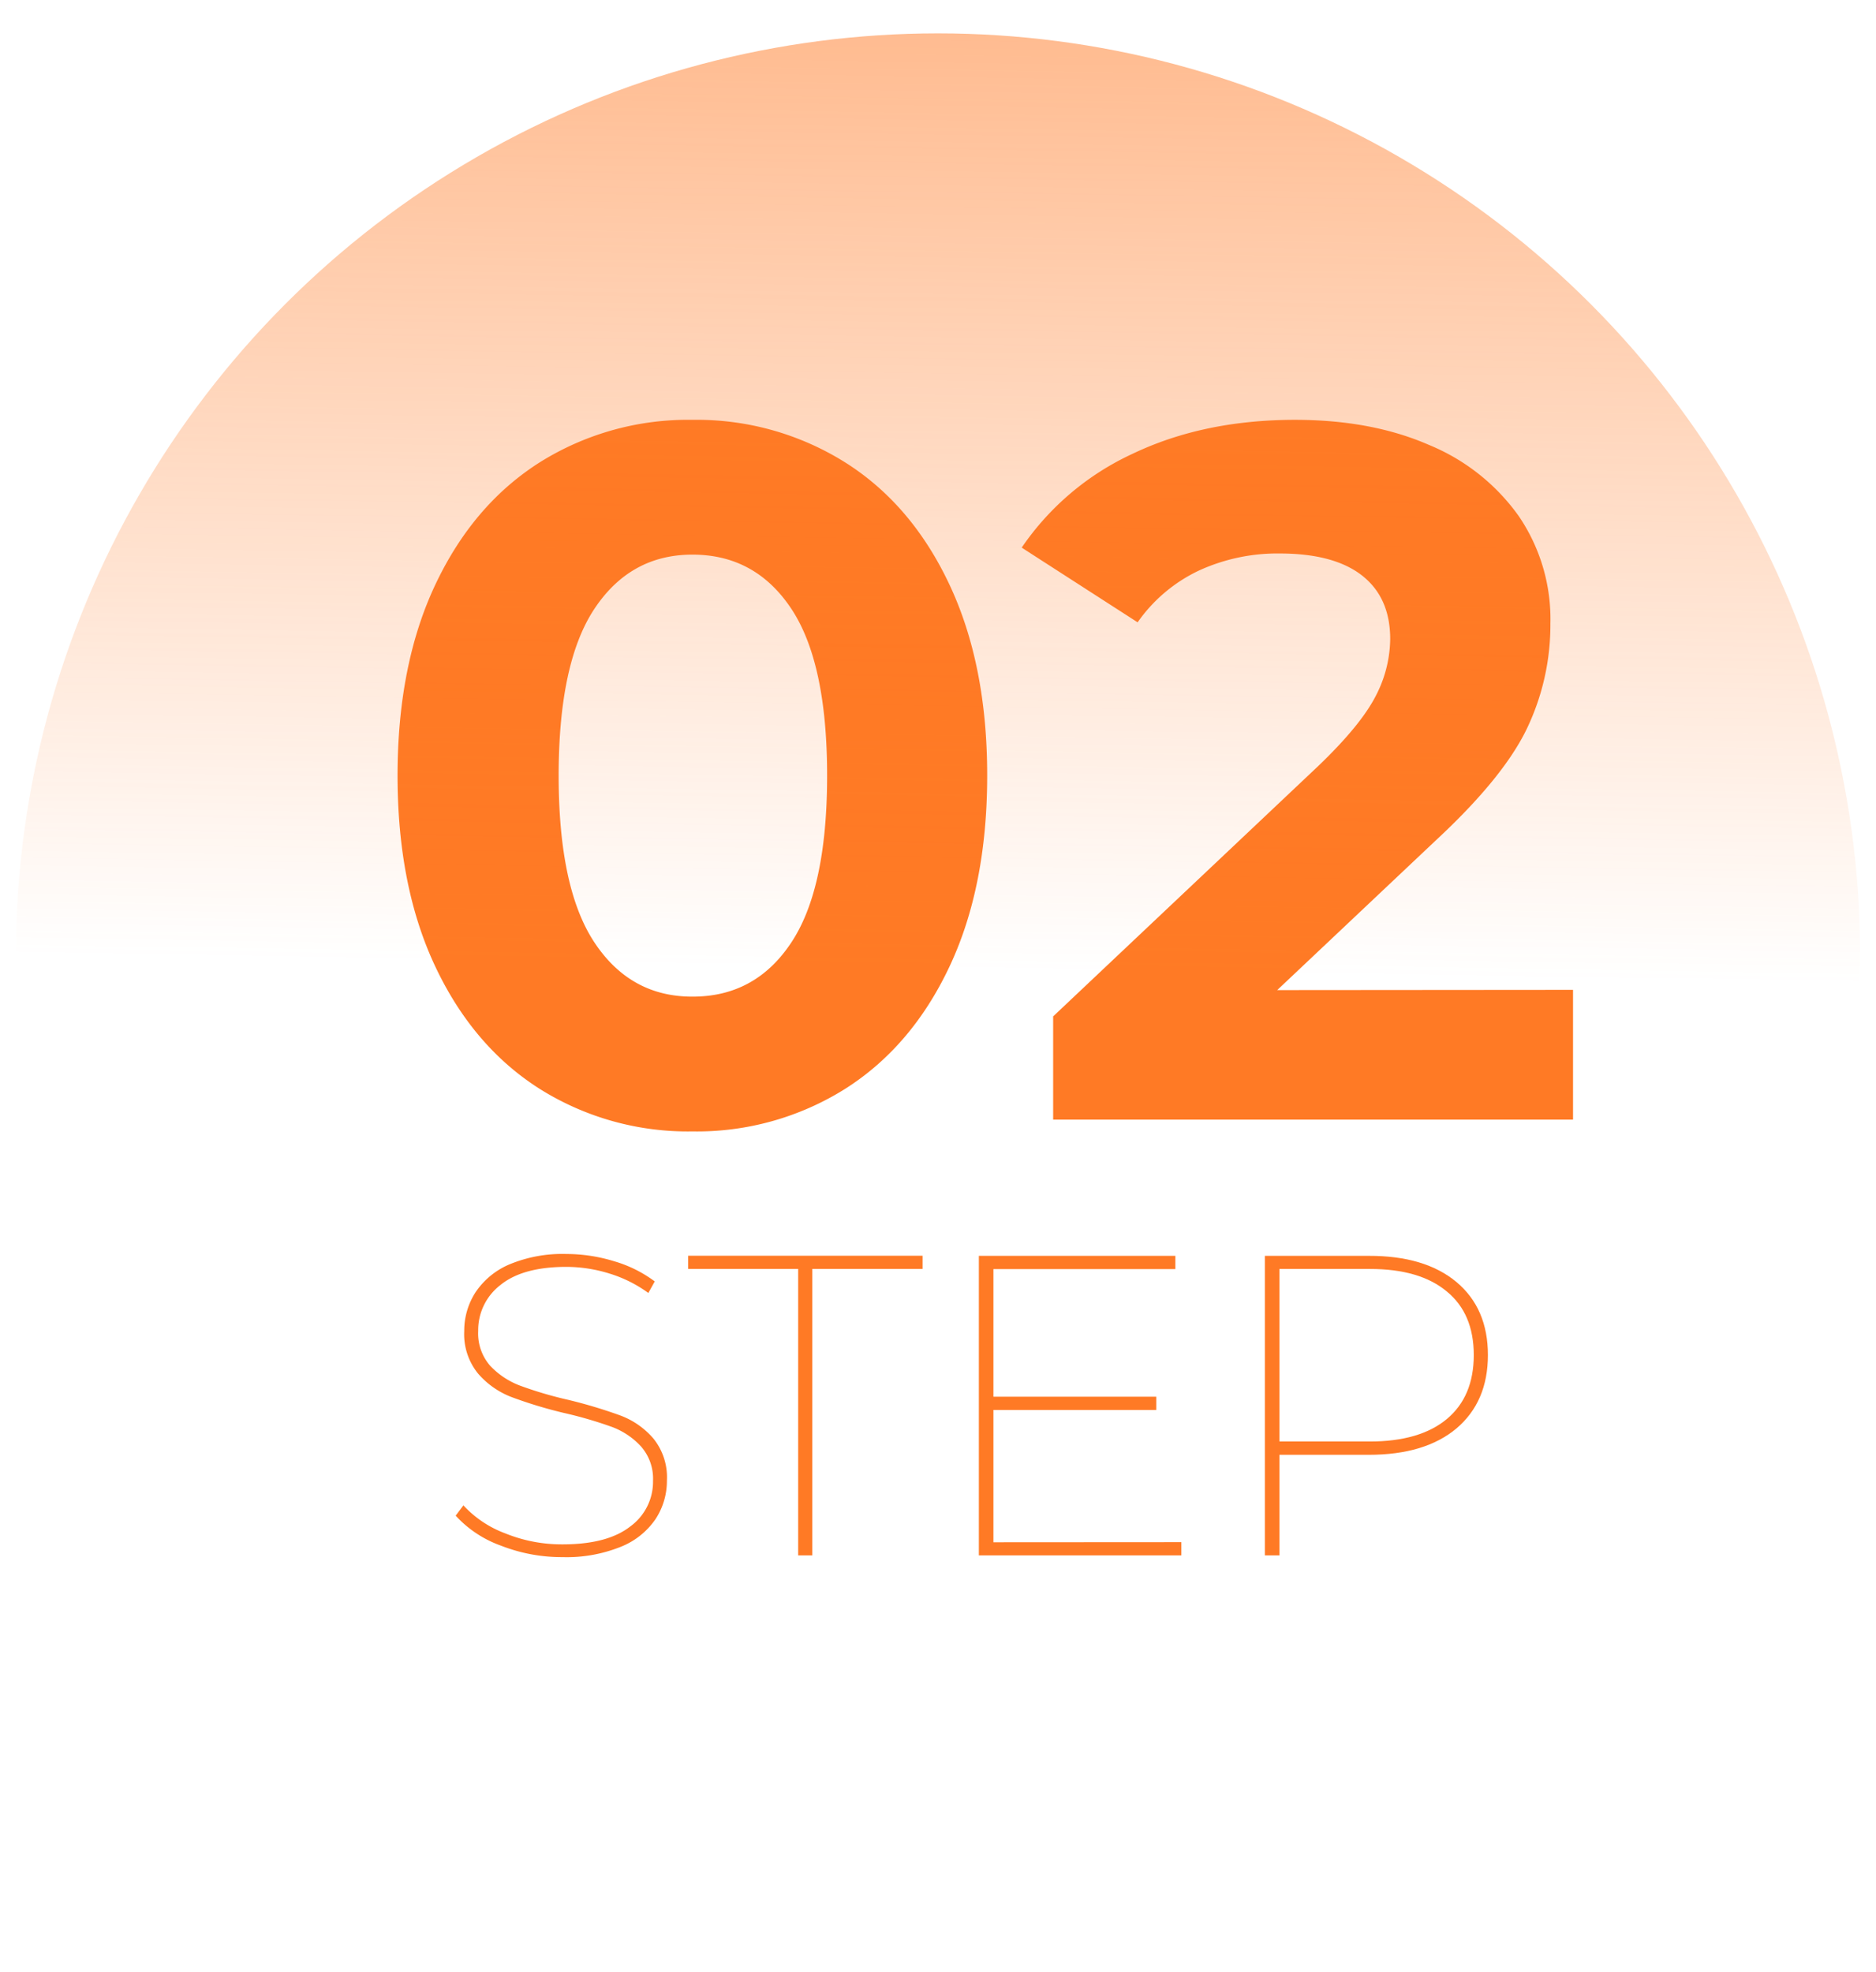
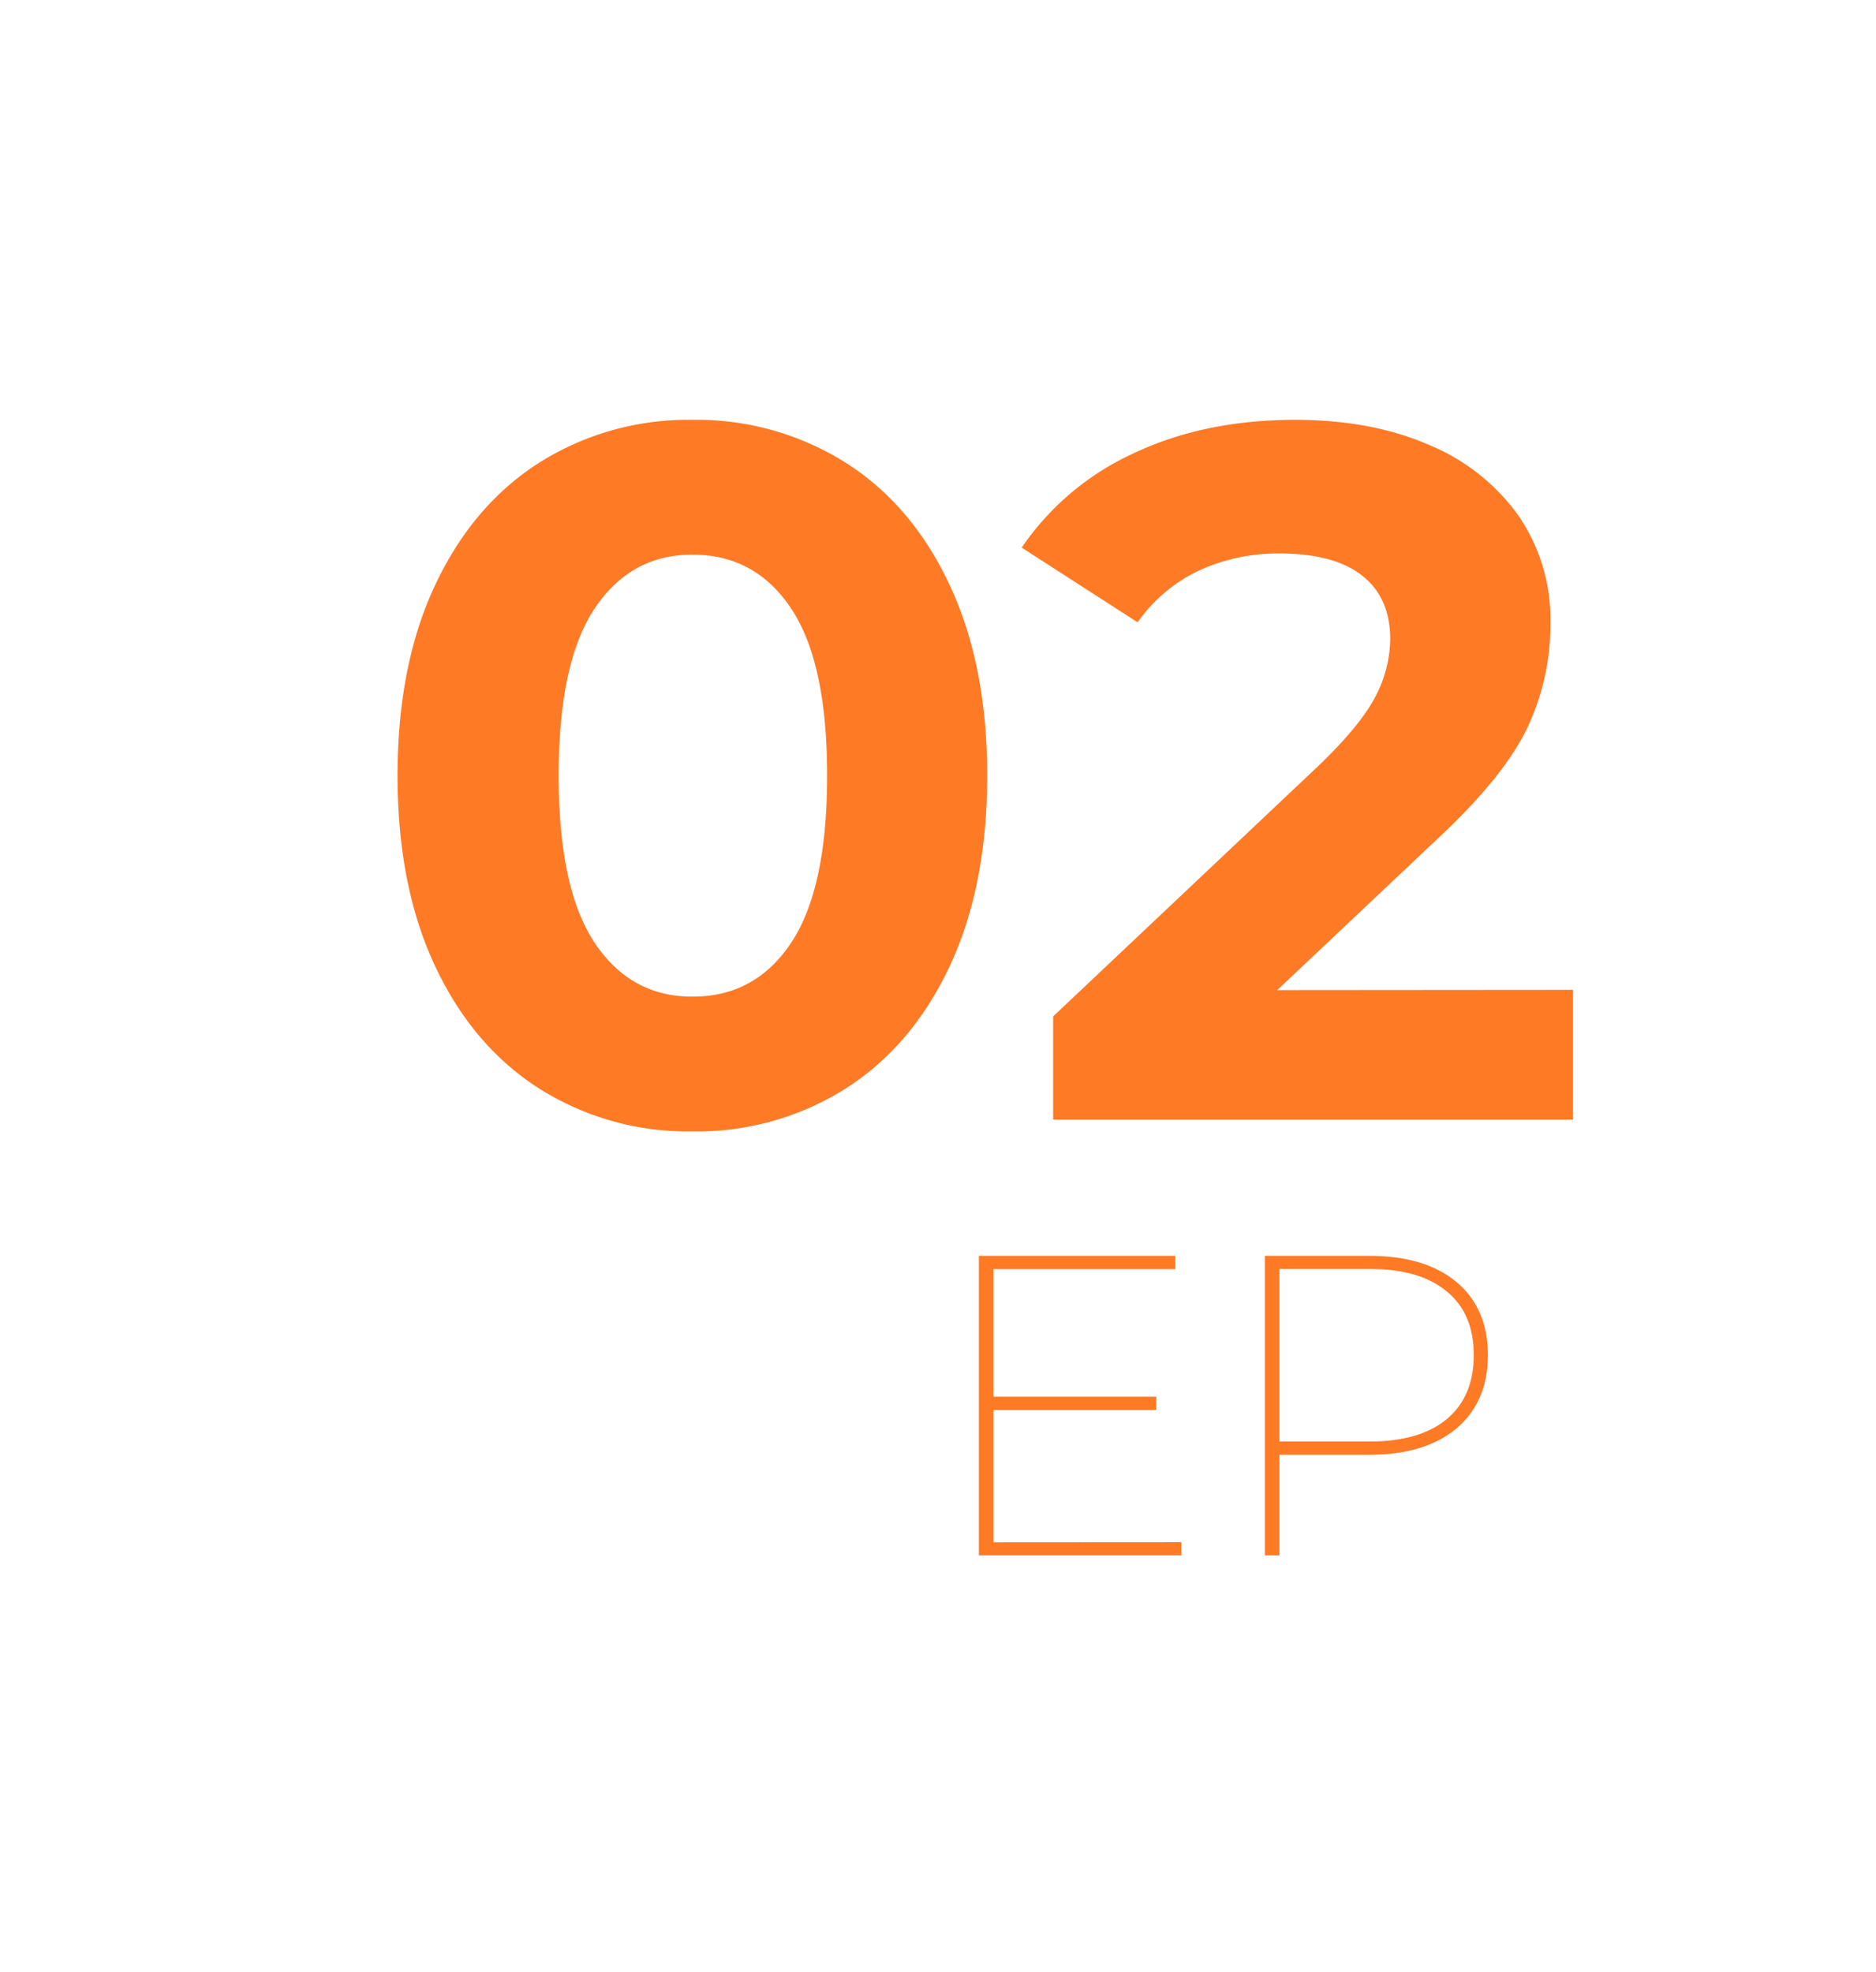
<svg xmlns="http://www.w3.org/2000/svg" id="Layer_1" data-name="Layer 1" viewBox="0 0 313.14 329.2">
  <defs>
    <linearGradient id="linear-gradient" x1="156.53" y1="161.94" x2="161.43" y2="-145.86" gradientUnits="userSpaceOnUse">
      <stop offset="0" stop-color="#ff7a25" stop-opacity="0" />
      <stop offset="1" stop-color="#ff7a25" />
    </linearGradient>
  </defs>
  <path d="M90.15,181.8Q79,174.75,72.68,161.38t-6.32-31.91q0-18.54,6.32-31.91T90.15,77.14a46.59,46.59,0,0,1,25.43-7.06A46.62,46.62,0,0,1,141,77.14q11.15,7,17.47,20.42t6.31,31.91q0,18.54-6.31,31.91T141,181.8a46.53,46.53,0,0,1-25.43,7.06A46.51,46.51,0,0,1,90.15,181.8Zm41.91-24.44q6-9,6-27.89t-6-27.89q-6-9-16.48-9-10.33,0-16.33,9t-6,27.89q0,18.87,6,27.89t16.33,9Q126.08,166.38,132.06,157.36Z" style="fill:#ff7a25" />
  <path d="M262.57,165.23v21.66H175.79V169.66l44.29-41.83q7-6.72,9.51-11.57a21,21,0,0,0,2.46-9.59q0-6.9-4.67-10.58t-13.7-3.7a31.4,31.4,0,0,0-13.62,2.88,26.1,26.1,0,0,0-10.17,8.61L170.54,91.41a45.46,45.46,0,0,1,18.53-15.67q11.82-5.65,27.07-5.66,12.8,0,22.39,4.19a34.45,34.45,0,0,1,14.93,11.81,30.5,30.5,0,0,1,5.33,18,40.12,40.12,0,0,1-3.93,17.56q-3.95,8.21-15.26,18.7l-26.41,24.93Z" style="fill:#ff7a25" />
-   <path d="M83.6,258a18.85,18.85,0,0,1-7.54-5l1.29-1.72a18.05,18.05,0,0,0,7,4.68,25,25,0,0,0,9.55,1.83q7.5,0,11.32-3A9.22,9.22,0,0,0,109,247.2a8.14,8.14,0,0,0-2-5.75,12.52,12.52,0,0,0-4.93-3.29,68.82,68.82,0,0,0-8-2.32,74.34,74.34,0,0,1-8.72-2.65,14,14,0,0,1-5.57-3.93,10.4,10.4,0,0,1-2.29-7.07,11.79,11.79,0,0,1,1.86-6.44A12.82,12.82,0,0,1,85,211.07a23,23,0,0,1,9.54-1.75,27.27,27.27,0,0,1,8,1.22,21.13,21.13,0,0,1,6.75,3.36l-1.07,1.93a21.79,21.79,0,0,0-6.54-3.26,24.4,24.4,0,0,0-7.11-1.1q-7.29,0-11,3a9.49,9.49,0,0,0-3.75,7.69,8.2,8.2,0,0,0,2,5.82,13.29,13.29,0,0,0,5,3.32,64.81,64.81,0,0,0,8,2.36,81.53,81.53,0,0,1,8.71,2.61,13.47,13.47,0,0,1,5.54,3.86,10.3,10.3,0,0,1,2.25,7,11.62,11.62,0,0,1-1.89,6.43,12.71,12.71,0,0,1-5.82,4.64,24.2,24.2,0,0,1-9.72,1.72A27.84,27.84,0,0,1,83.6,258Z" style="fill:#ff7a25" />
-   <path d="M133.23,211.82H114.87v-2.21H154v2.21H135.59v47.81h-2.36Z" style="fill:#ff7a25" />
  <path d="M197.19,257.42v2.21h-33.8v-50h32.8v2.21H165.82v21.3H193v2.22H165.82v22.08Z" style="fill:#ff7a25" />
  <path d="M243.11,214q5.25,4.4,5.25,12.19t-5.25,12.25q-5.25,4.4-14.62,4.4H213.56v16.79h-2.43v-50h17.36Q237.85,209.61,243.11,214Zm-1.61,22.87q4.5-3.75,4.5-10.68t-4.5-10.61q-4.5-3.77-12.86-3.76H213.56v28.8h15.08Q237,240.62,241.5,236.87Z" style="fill:#ff7a25" />
-   <circle cx="156.57" cy="159.49" r="153.92" style="fill:url(#linear-gradient)" />
</svg>